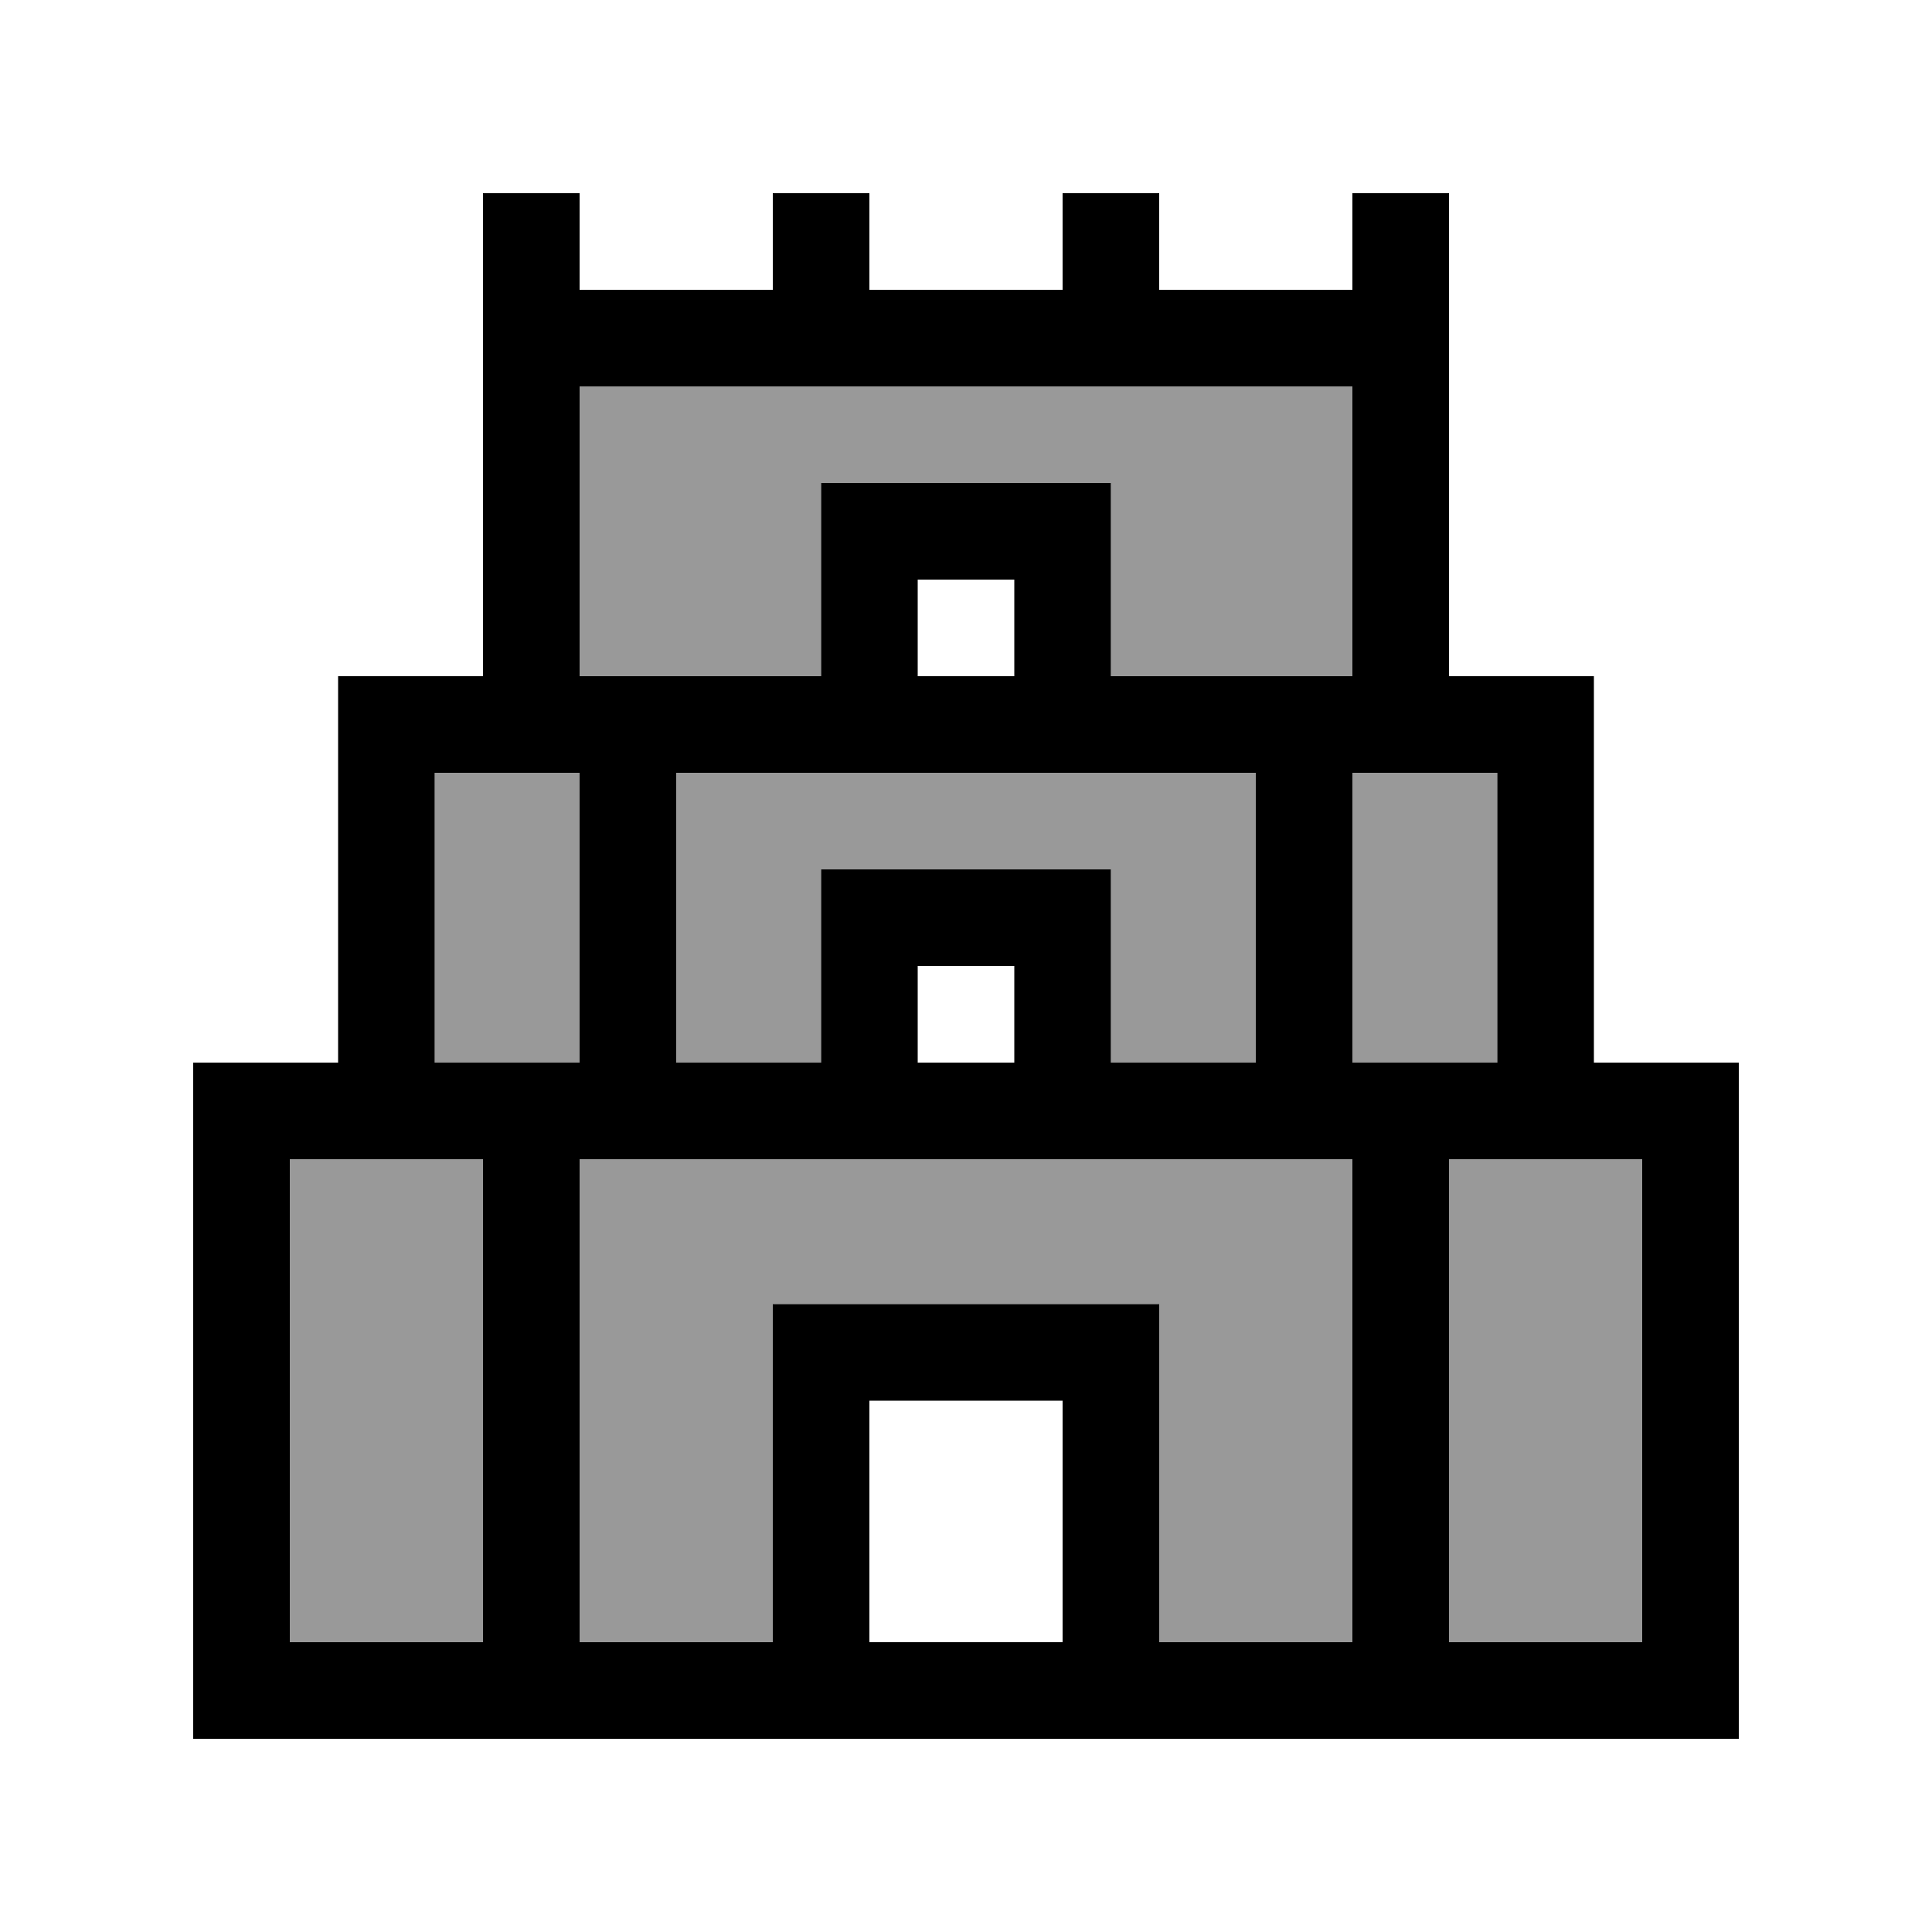
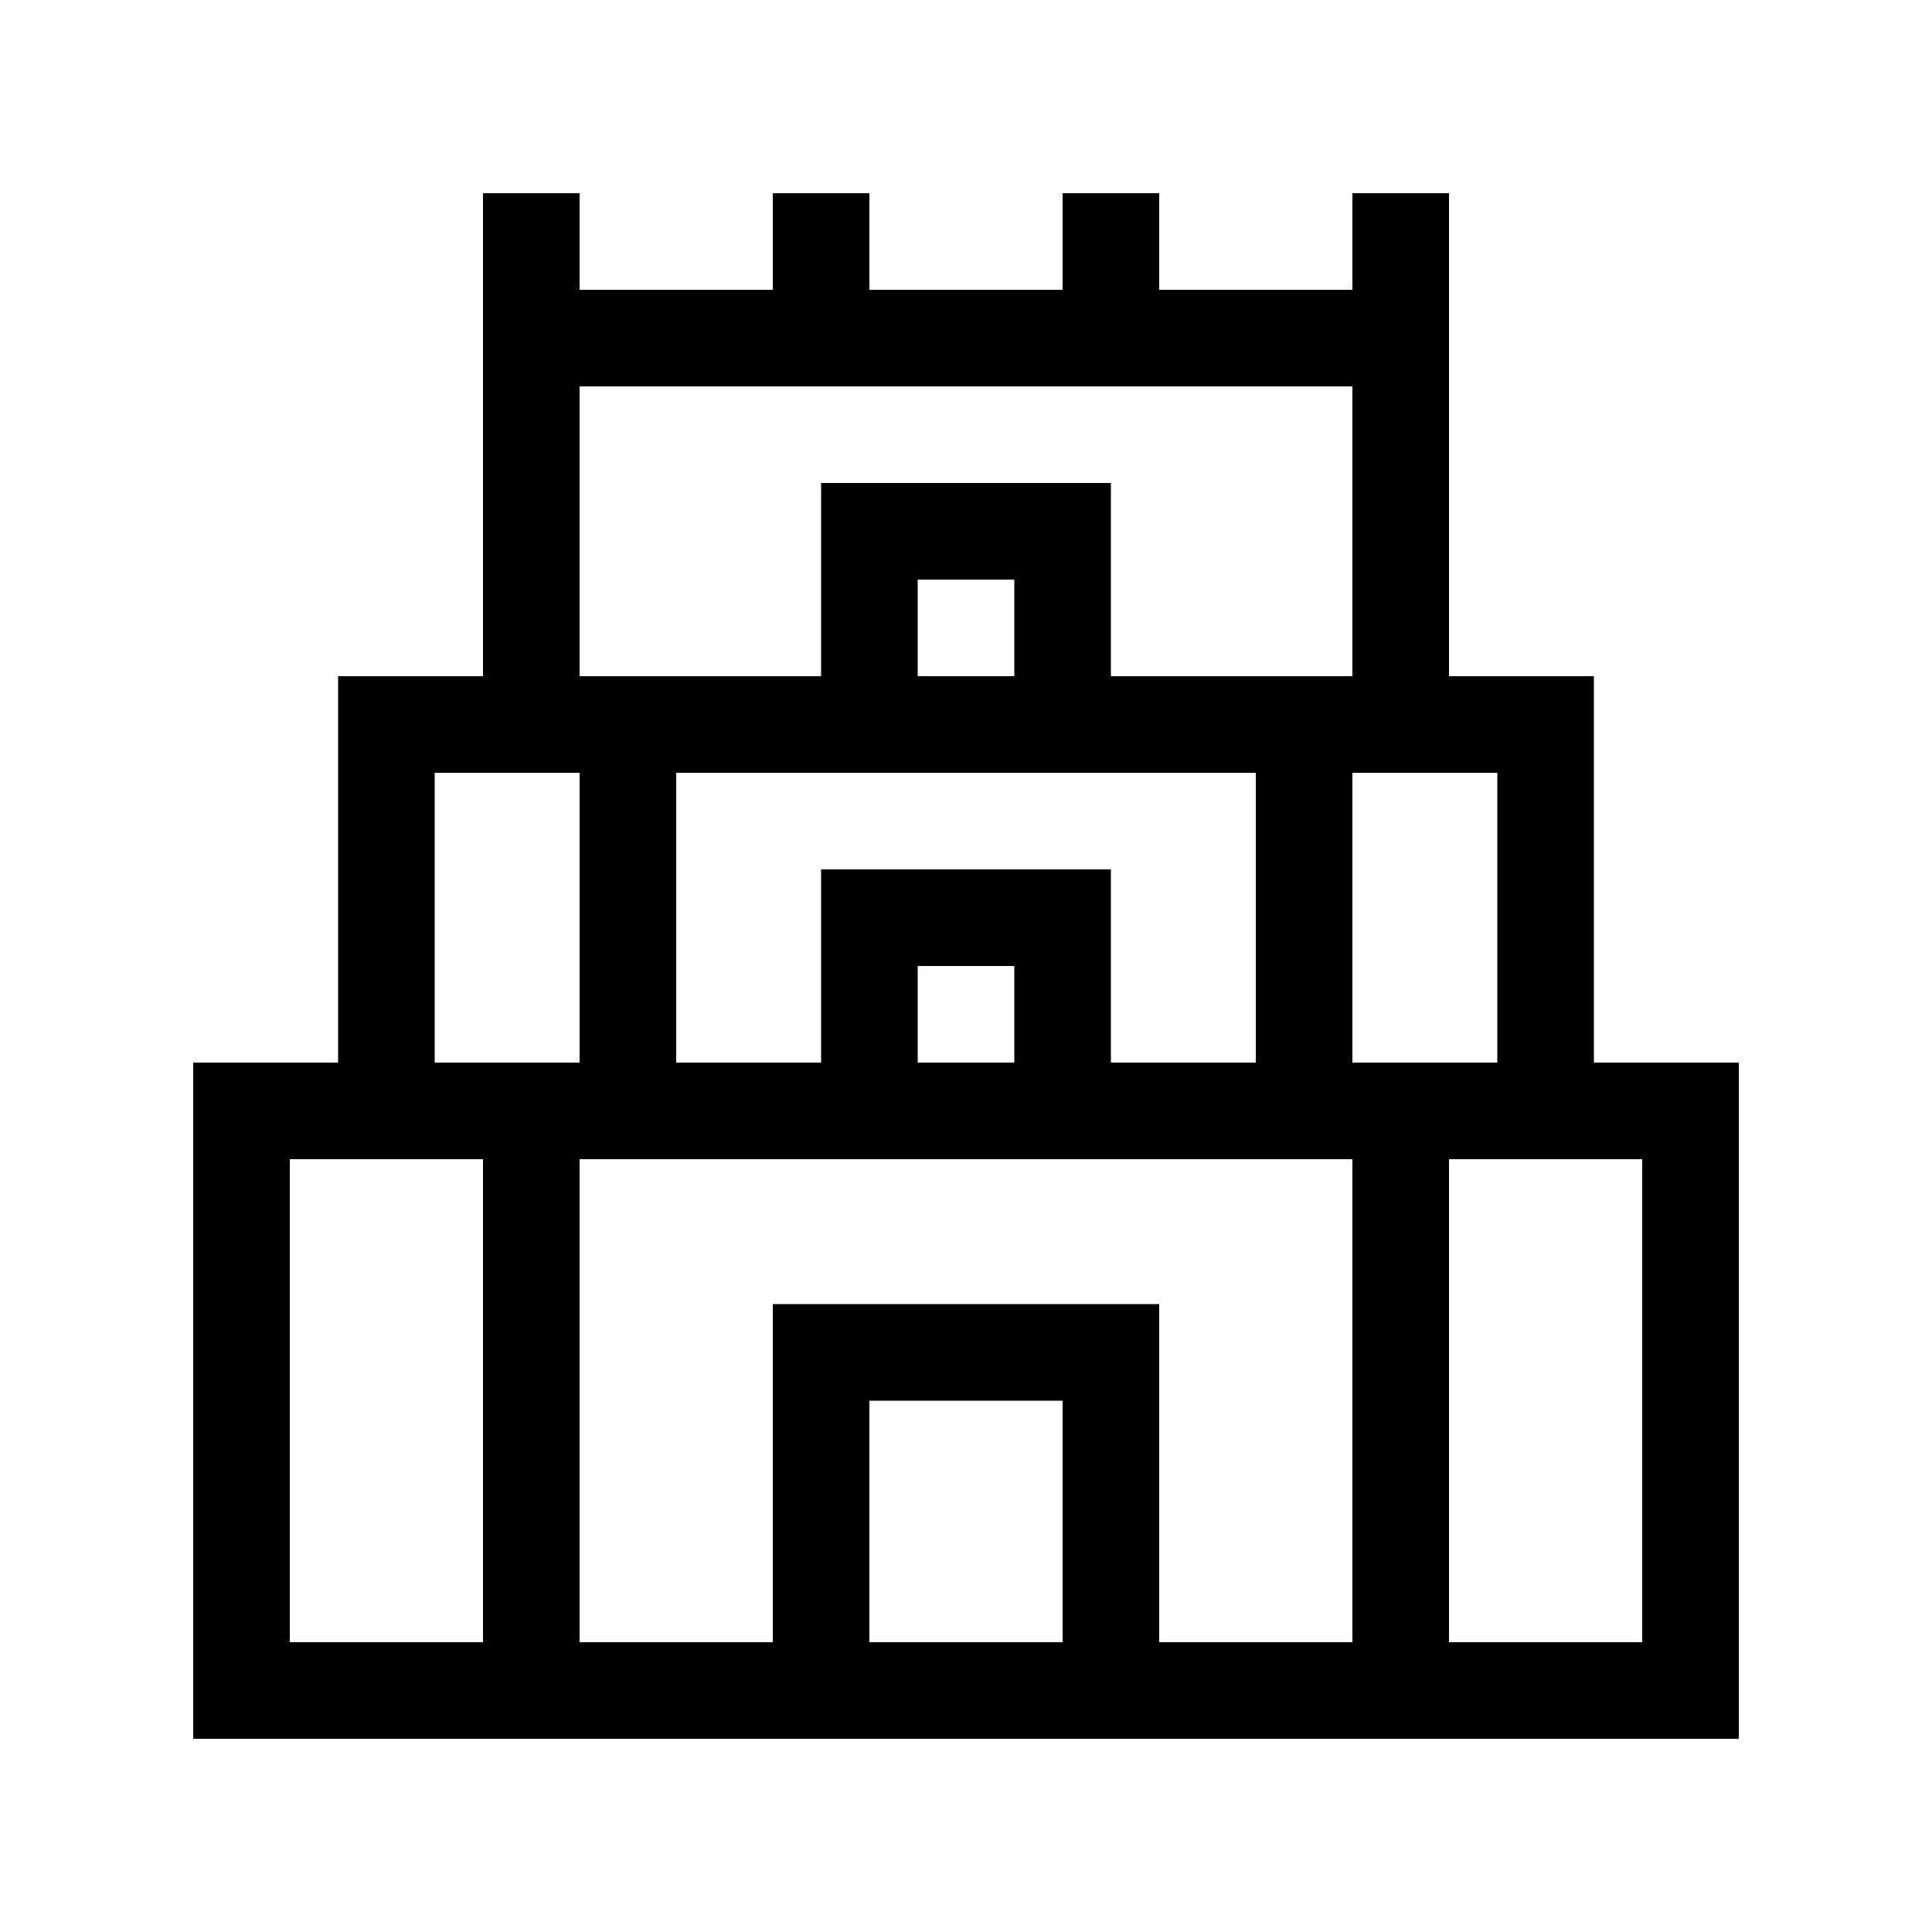
<svg xmlns="http://www.w3.org/2000/svg" viewBox="0 0 640 640">
-   <path opacity=".4" fill="currentColor" d="M96 384L96 544L160 544L160 384L96 384zM144 256L144 352L192 352L192 256L144 256zM192 128L192 224L272 224L272 160L368 160L368 224L448 224L448 128L192 128zM192 384L192 544L256 544L256 432L384 432L384 544L448 544L448 384L192 384zM224 256L224 352L272 352L272 288L368 288L368 352L416 352L416 256L224 256zM448 256L448 352L496 352L496 256L448 256zM480 384L480 544L544 544L544 384L480 384z" />
  <path fill="currentColor" d="M192 64L192 96L256 96L256 64L288 64L288 96L352 96L352 64L384 64L384 96L448 96L448 64L480 64L480 224L528 224L528 352L576 352L576 576L64 576L64 352L112 352L112 224L160 224L160 64L192 64zM368 384L192 384L192 544L256 544L256 432L384 432L384 544L448 544L448 384L368 384zM352 544L352 464L288 464L288 544L352 544zM192 128L192 224L272 224L272 160L368 160L368 224L448 224L448 128L192 128zM304 224L336 224L336 192L304 192L304 224zM272 256L224 256L224 352L272 352L272 288L368 288L368 352L416 352L416 256L272 256zM528 384L480 384L480 544L544 544L544 384L528 384zM336 352L336 320L304 320L304 352L336 352zM160 544L160 384L96 384L96 544L160 544zM448 352L496 352L496 256L448 256L448 352zM144 352L192 352L192 256L144 256L144 352z" />
</svg>